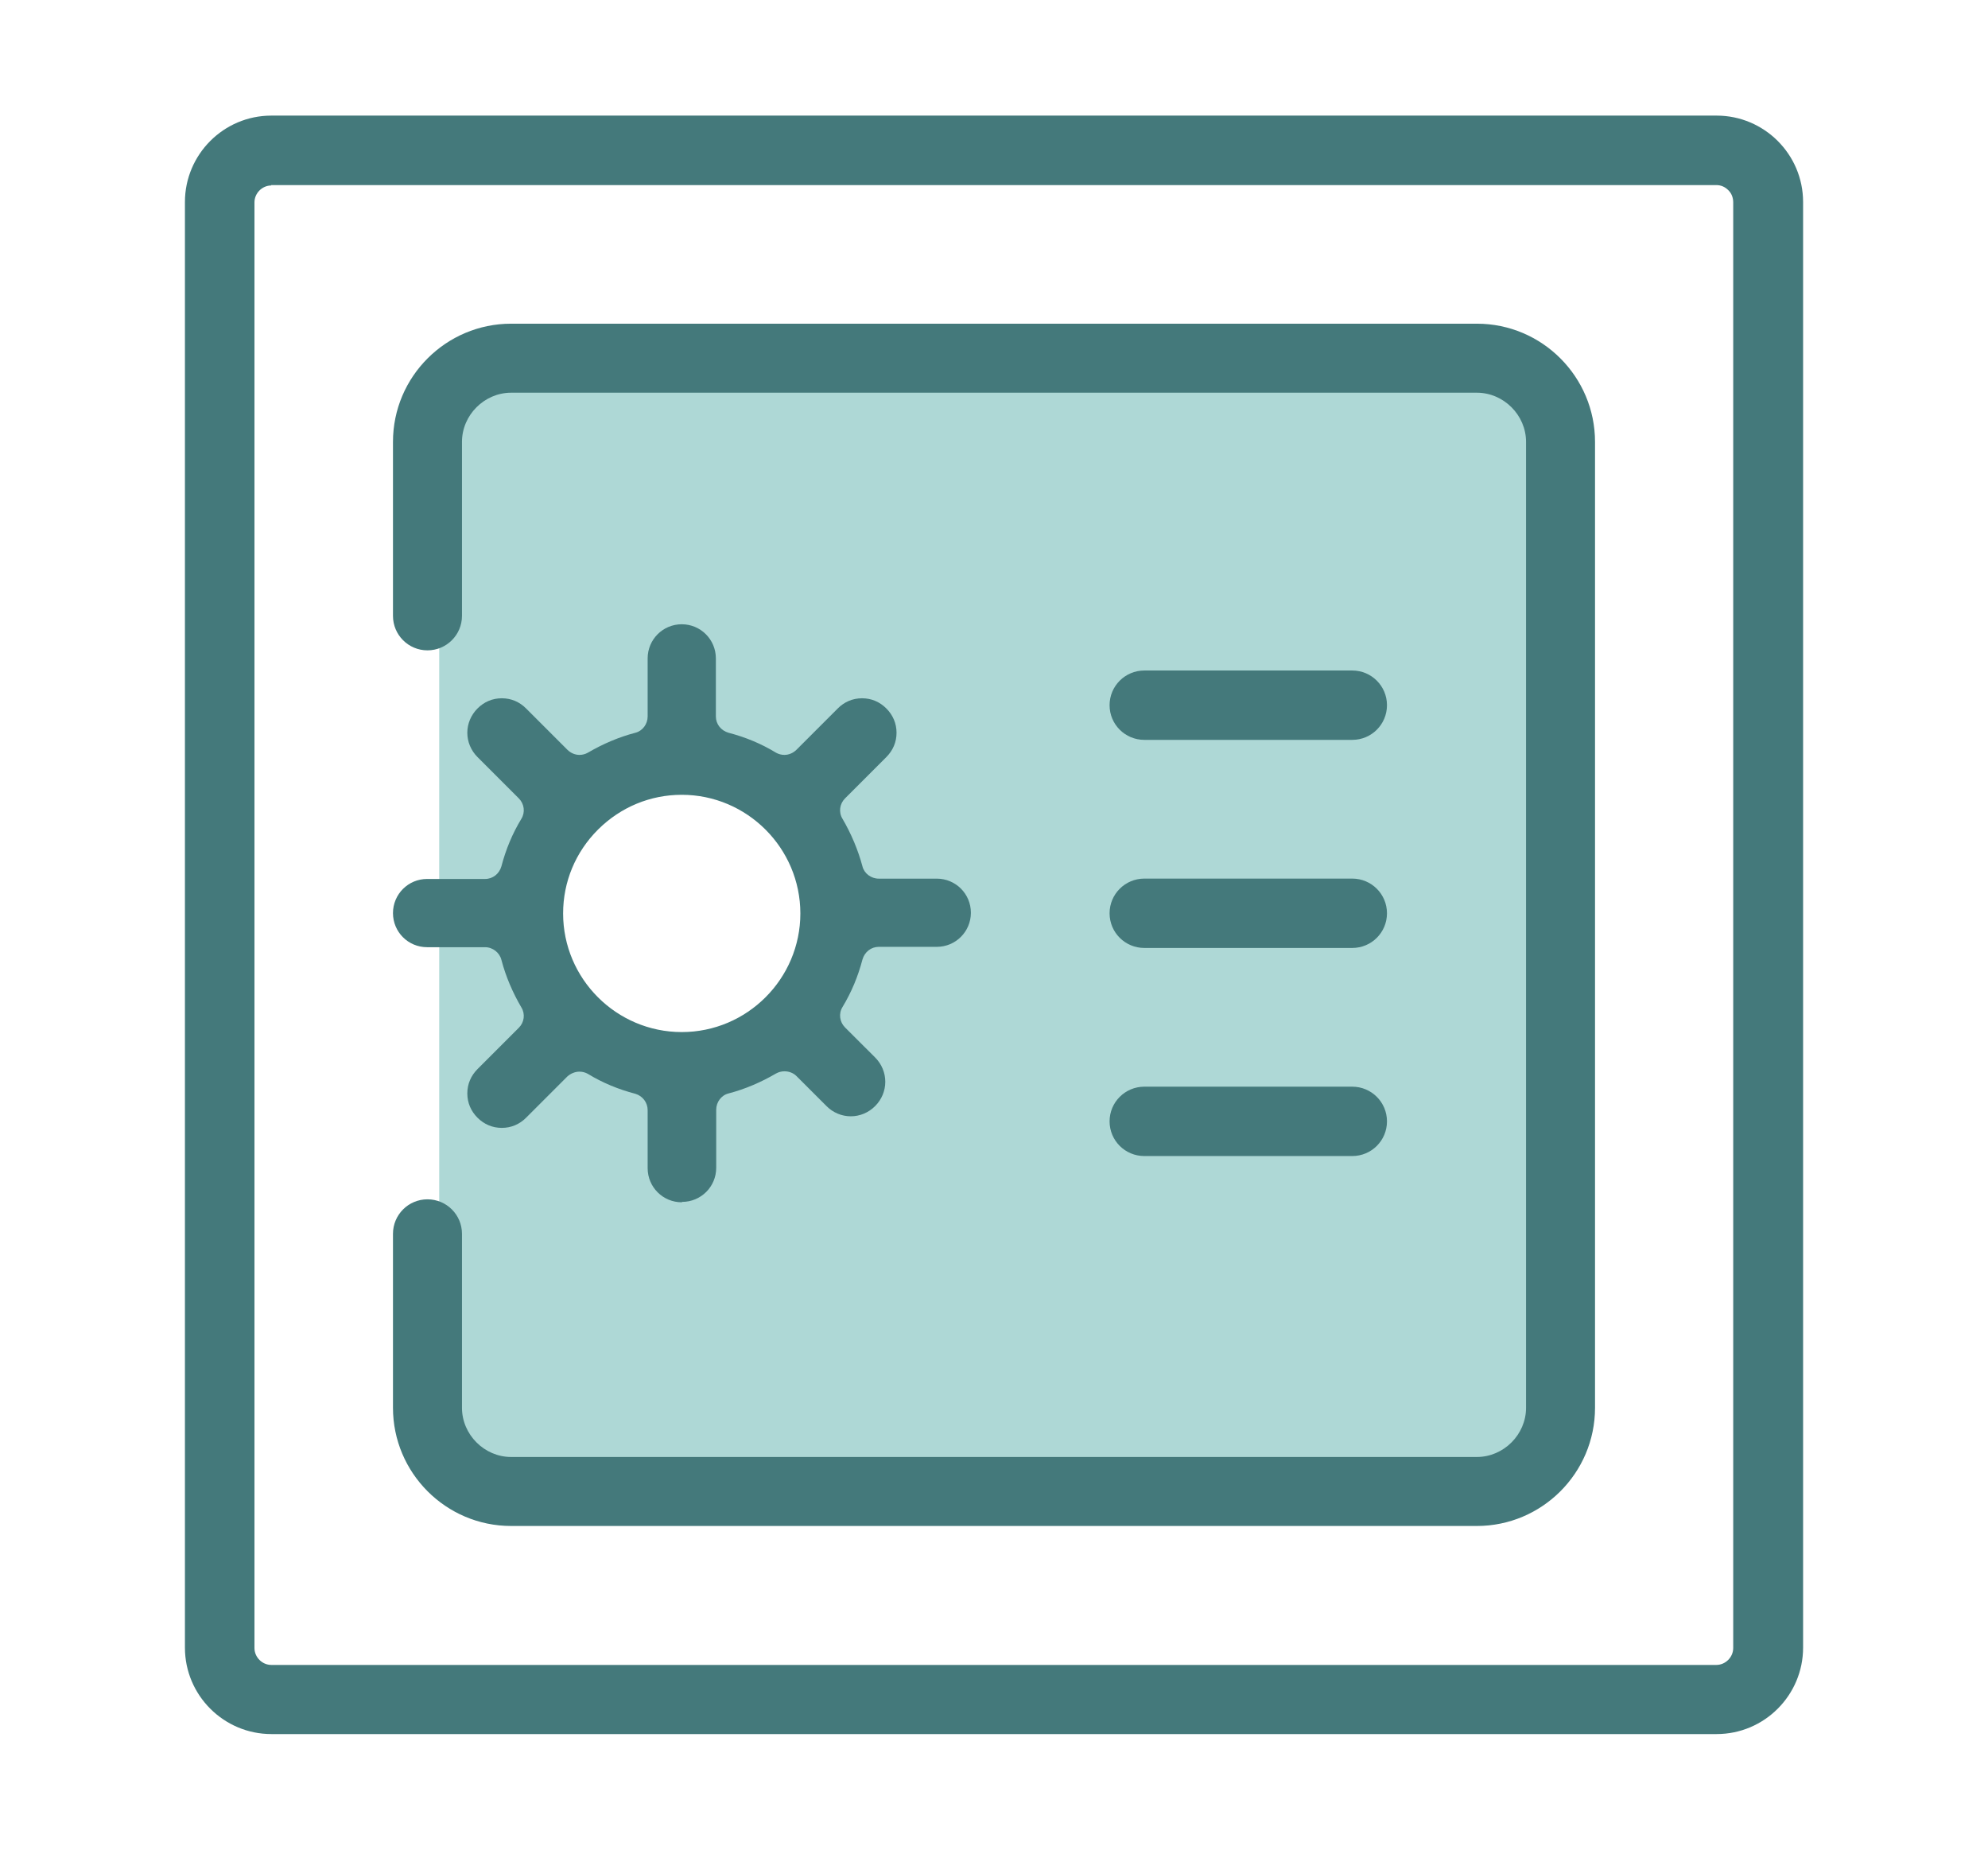
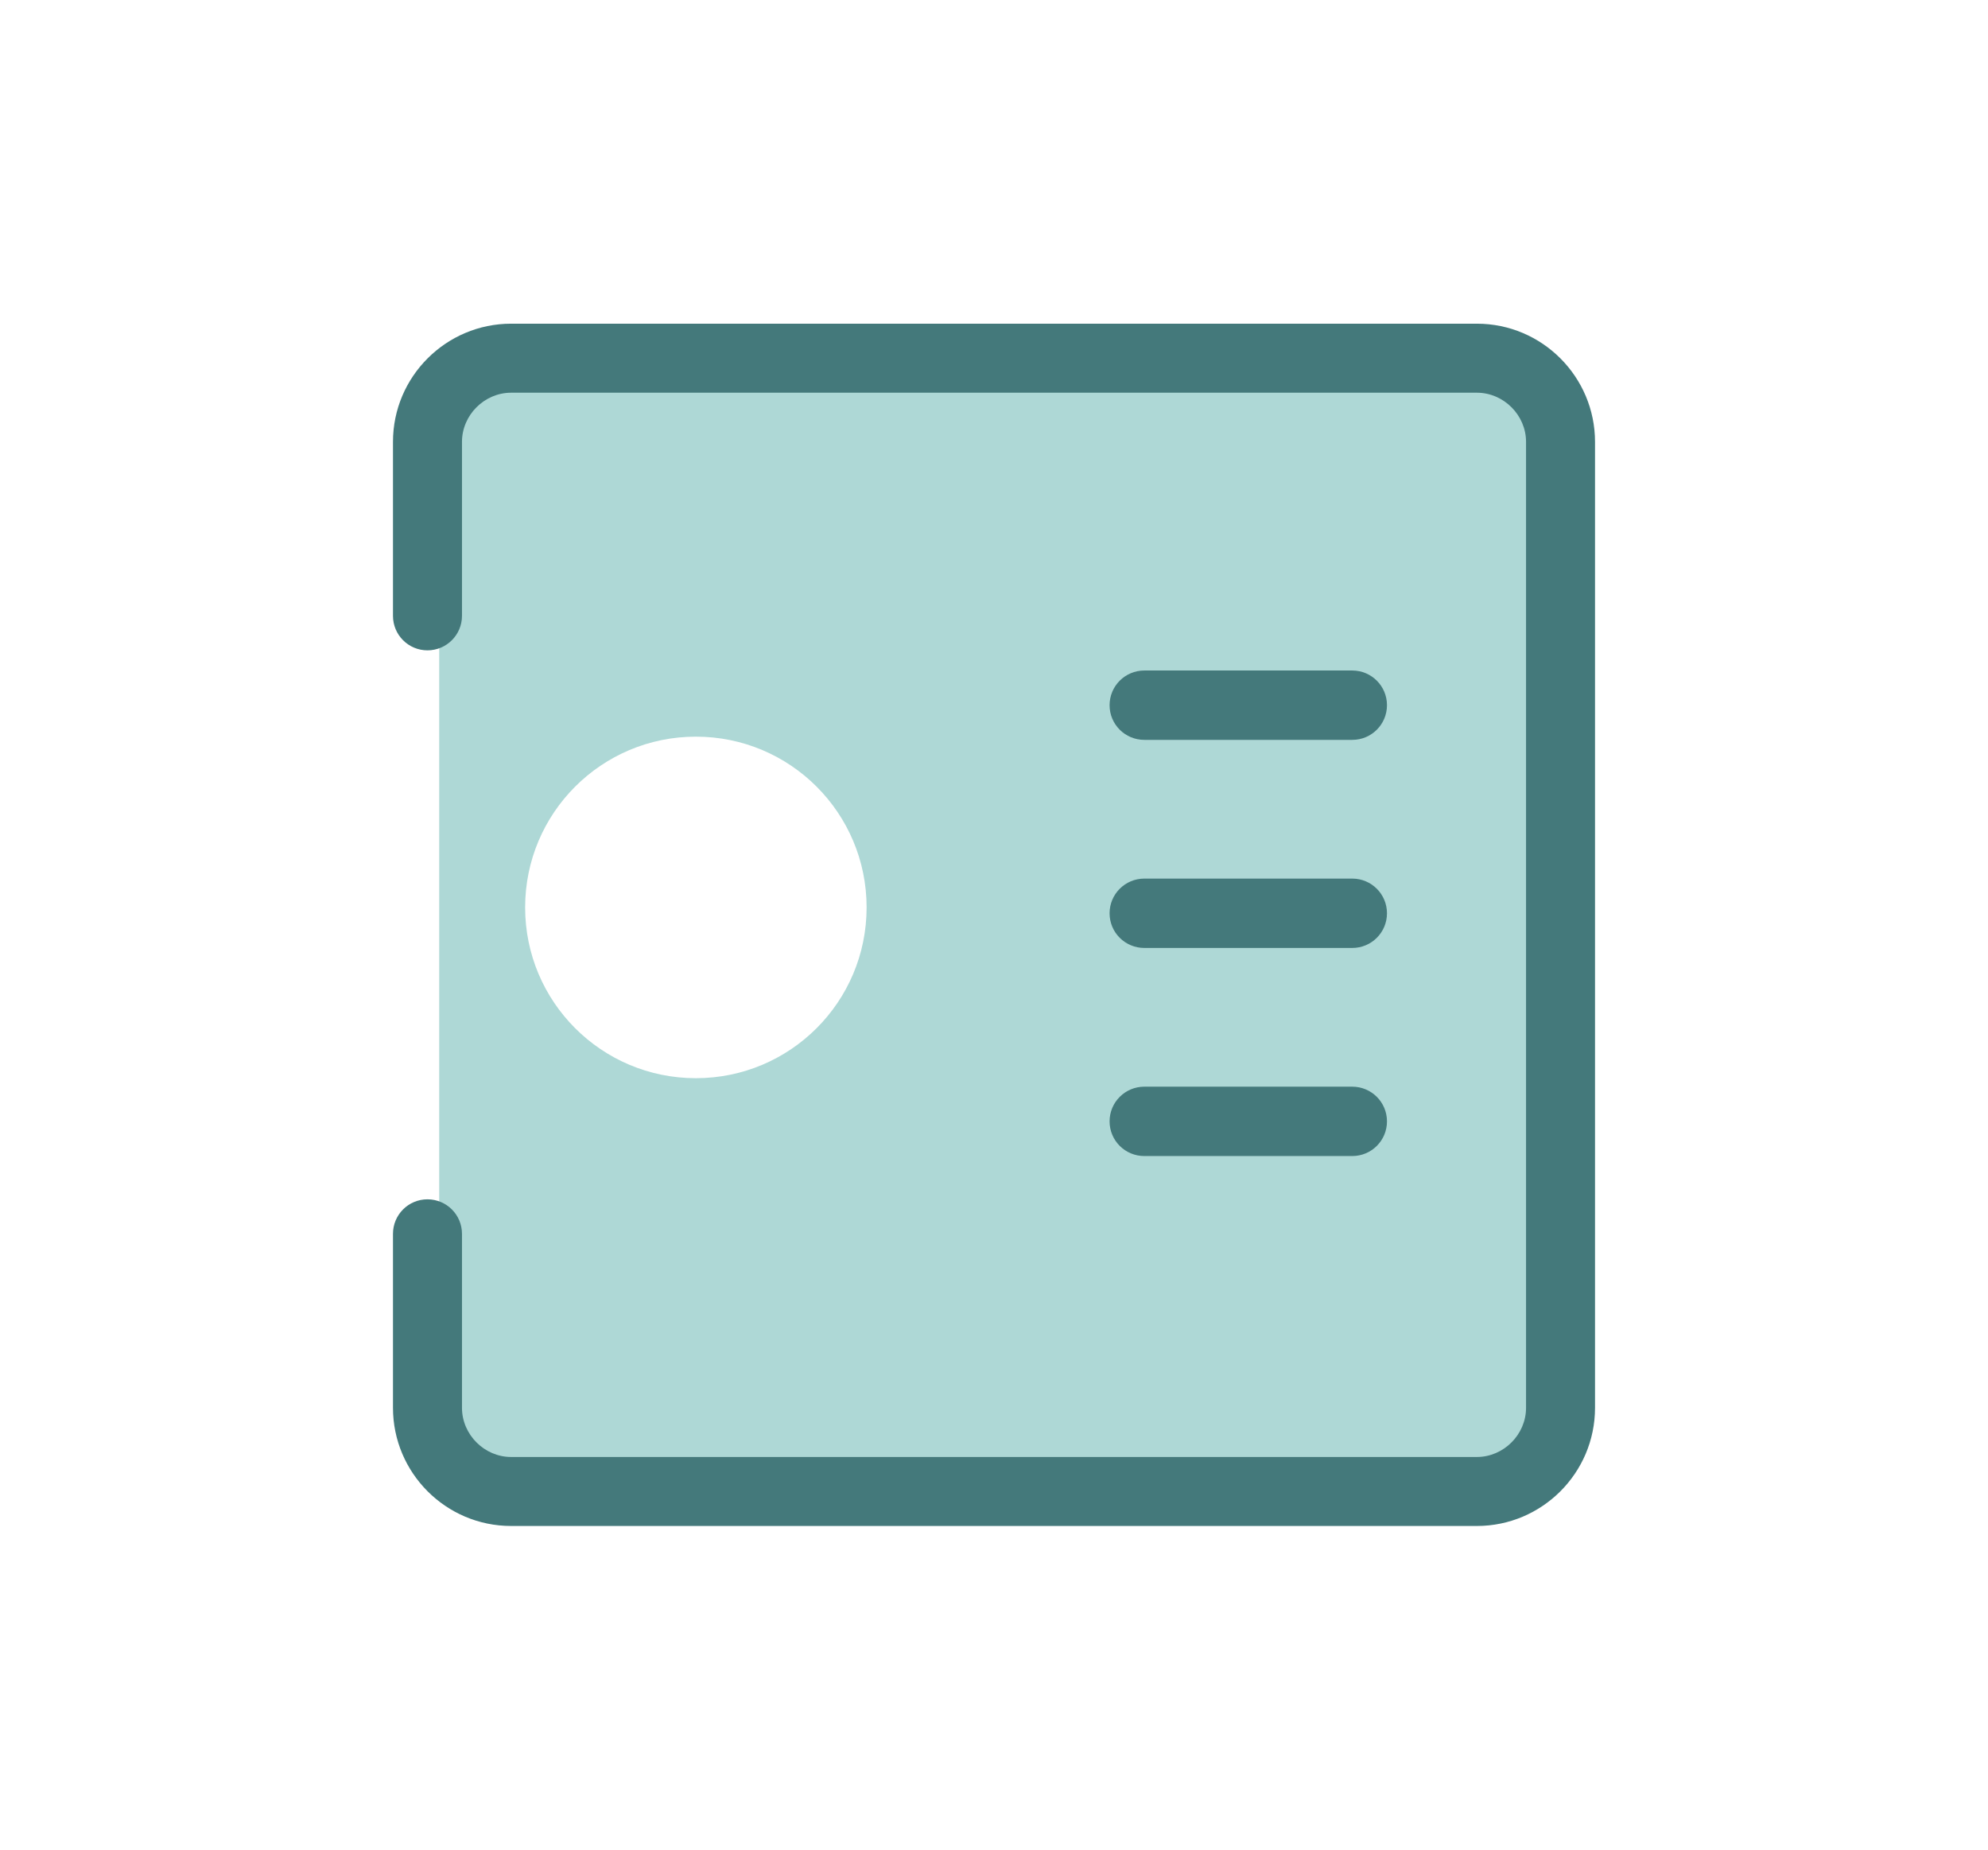
<svg xmlns="http://www.w3.org/2000/svg" width="86" height="80" viewBox="0 0 86 80" fill="none">
  <rect width="86" height="80" fill="white" />
  <g clip-path="url(#clip0_917_9409)">
    <path fill-rule="evenodd" clip-rule="evenodd" d="M30.103 46.633C26.021 46.633 22.717 43.327 22.717 39.247C22.717 35.166 26.021 31.861 30.103 31.861C34.185 31.861 37.489 35.166 37.489 39.247C37.489 43.327 34.185 46.633 30.103 46.633ZM64.188 15H22.812C20.708 15 19 16.708 19 18.812V60.188C19 62.292 20.708 64 22.812 64H64.188C66.292 64 68 62.292 68 60.188V18.812C68 16.708 66.292 15 64.188 15Z" fill="#AED8D6" />
-     <path fill-rule="evenodd" clip-rule="evenodd" d="M11.738 8.022C11.34 8.022 11.008 8.357 11.008 8.753V71.279C11.008 71.675 11.34 72.01 11.738 72.01H74.248C74.643 72.01 74.978 71.675 74.978 71.279V8.753C74.978 8.562 74.915 8.372 74.77 8.23C74.629 8.086 74.453 8.005 74.248 8.005H11.721L11.738 8.022ZM11.738 75C9.686 75 8 73.329 8 71.262V8.738C8 6.686 9.671 5 11.738 5H74.262C76.315 5 78.001 6.671 78.001 8.738V71.262C78.001 73.314 76.329 75 74.262 75H11.738Z" fill="#44797B" />
    <path fill-rule="evenodd" clip-rule="evenodd" d="M22.111 66C19.285 66 17 63.698 17 60.889V53.364C17 52.54 17.666 51.872 18.492 51.872C19.316 51.872 19.985 52.54 19.985 53.364V60.889C19.985 62.047 20.953 63.016 22.111 63.016H63.889C65.047 63.016 66.016 62.047 66.016 60.889V19.111C66.016 17.953 65.047 16.985 63.889 16.985H22.111C20.953 16.985 19.985 17.953 19.985 19.111V26.636C19.985 27.46 19.316 28.128 18.492 28.128C17.666 28.128 17 27.46 17 26.636V19.111C17 16.285 19.302 14 22.111 14H63.889C66.715 14 69 16.302 69 19.111V60.889C69 63.715 66.698 66 63.889 66H22.111Z" fill="#44797B" />
-     <path fill-rule="evenodd" clip-rule="evenodd" d="M25.867 35.883C24.893 36.857 24.36 38.142 24.36 39.508C24.36 42.334 26.667 44.638 29.493 44.638C32.318 44.638 34.623 42.334 34.623 39.508C34.623 36.683 32.318 34.376 29.493 34.376C28.126 34.376 26.855 34.909 25.884 35.866L25.867 35.883ZM29.493 52C28.675 52 28.017 51.34 28.017 50.525V48.013C28.017 47.683 27.798 47.401 27.485 47.307C26.761 47.119 26.072 46.837 25.428 46.444C25.317 46.381 25.192 46.35 25.067 46.35C24.878 46.35 24.691 46.429 24.548 46.554L22.759 48.343C22.477 48.625 22.116 48.782 21.708 48.782C21.301 48.782 20.939 48.625 20.657 48.343C20.375 48.061 20.216 47.7 20.216 47.292C20.216 46.882 20.375 46.523 20.657 46.239L22.446 44.45C22.68 44.216 22.728 43.855 22.555 43.573C22.178 42.929 21.88 42.237 21.691 41.516C21.614 41.203 21.315 40.967 20.985 40.967H18.475C17.658 40.967 17 40.309 17 39.492C17 38.677 17.658 38.016 18.475 38.016H20.985C21.315 38.016 21.597 37.797 21.691 37.469C21.88 36.746 22.164 36.056 22.555 35.413C22.728 35.131 22.68 34.769 22.446 34.533L20.657 32.744C20.375 32.462 20.216 32.086 20.216 31.693C20.216 31.3 20.375 30.924 20.657 30.642C20.939 30.358 21.301 30.201 21.708 30.201C22.116 30.201 22.477 30.358 22.759 30.642L24.548 32.431C24.691 32.571 24.878 32.65 25.067 32.65C25.192 32.65 25.317 32.619 25.428 32.556C26.072 32.18 26.761 31.881 27.485 31.693C27.798 31.614 28.017 31.317 28.017 30.987V28.475C28.017 27.66 28.675 27 29.493 27C30.308 27 30.968 27.66 30.968 28.475V30.987C30.968 31.317 31.188 31.599 31.518 31.693C32.239 31.881 32.928 32.163 33.572 32.556C33.683 32.619 33.808 32.65 33.934 32.65C34.121 32.65 34.309 32.571 34.452 32.431L36.241 30.642C36.523 30.358 36.884 30.201 37.292 30.201C37.699 30.201 38.061 30.358 38.343 30.642C38.625 30.924 38.784 31.286 38.784 31.693C38.784 32.101 38.625 32.462 38.343 32.744L36.554 34.533C36.32 34.769 36.272 35.131 36.446 35.413C36.822 36.056 37.12 36.763 37.309 37.469C37.386 37.782 37.685 38.002 38.015 38.002H40.525C41.342 38.002 42 38.66 42 39.477C42 40.292 41.342 40.952 40.525 40.952H38.015C37.685 40.952 37.403 41.172 37.309 41.502C37.12 42.223 36.836 42.912 36.446 43.556C36.272 43.838 36.32 44.199 36.554 44.436L37.858 45.737C38.14 46.019 38.297 46.398 38.297 46.788C38.297 47.181 38.14 47.557 37.858 47.839C37.574 48.124 37.198 48.281 36.805 48.281C36.414 48.281 36.036 48.124 35.754 47.839L34.452 46.538C34.309 46.398 34.121 46.335 33.934 46.335C33.808 46.335 33.683 46.367 33.572 46.429C32.928 46.805 32.239 47.104 31.518 47.292C31.202 47.369 30.983 47.668 30.983 47.998V50.508C30.983 51.325 30.325 51.983 29.507 51.983L29.493 52Z" fill="#44797B" />
    <path fill-rule="evenodd" clip-rule="evenodd" d="M49.504 32C48.671 32 48 31.331 48 30.5C48 29.672 48.671 29 49.504 29H58.498C59.329 29 60 29.672 60 30.5C60 31.331 59.329 32 58.498 32H49.504Z" fill="#44797B" />
    <path fill-rule="evenodd" clip-rule="evenodd" d="M49.504 41C48.671 41 48 40.331 48 39.5C48 38.672 48.671 38 49.504 38H58.498C59.329 38 60 38.672 60 39.5C60 40.331 59.329 41 58.498 41H49.504Z" fill="#44797B" />
    <path fill-rule="evenodd" clip-rule="evenodd" d="M49.504 50C48.671 50 48 49.331 48 48.5C48 47.672 48.671 47 49.504 47H58.498C59.329 47 60 47.672 60 48.5C60 49.331 59.329 50 58.498 50H49.504Z" fill="#44797B" />
  </g>
  <defs>
    <clipPath id="clip0_917_9409">
      <rect width="70" height="70" fill="white" transform="translate(8 5)" />
    </clipPath>
  </defs>
</svg>